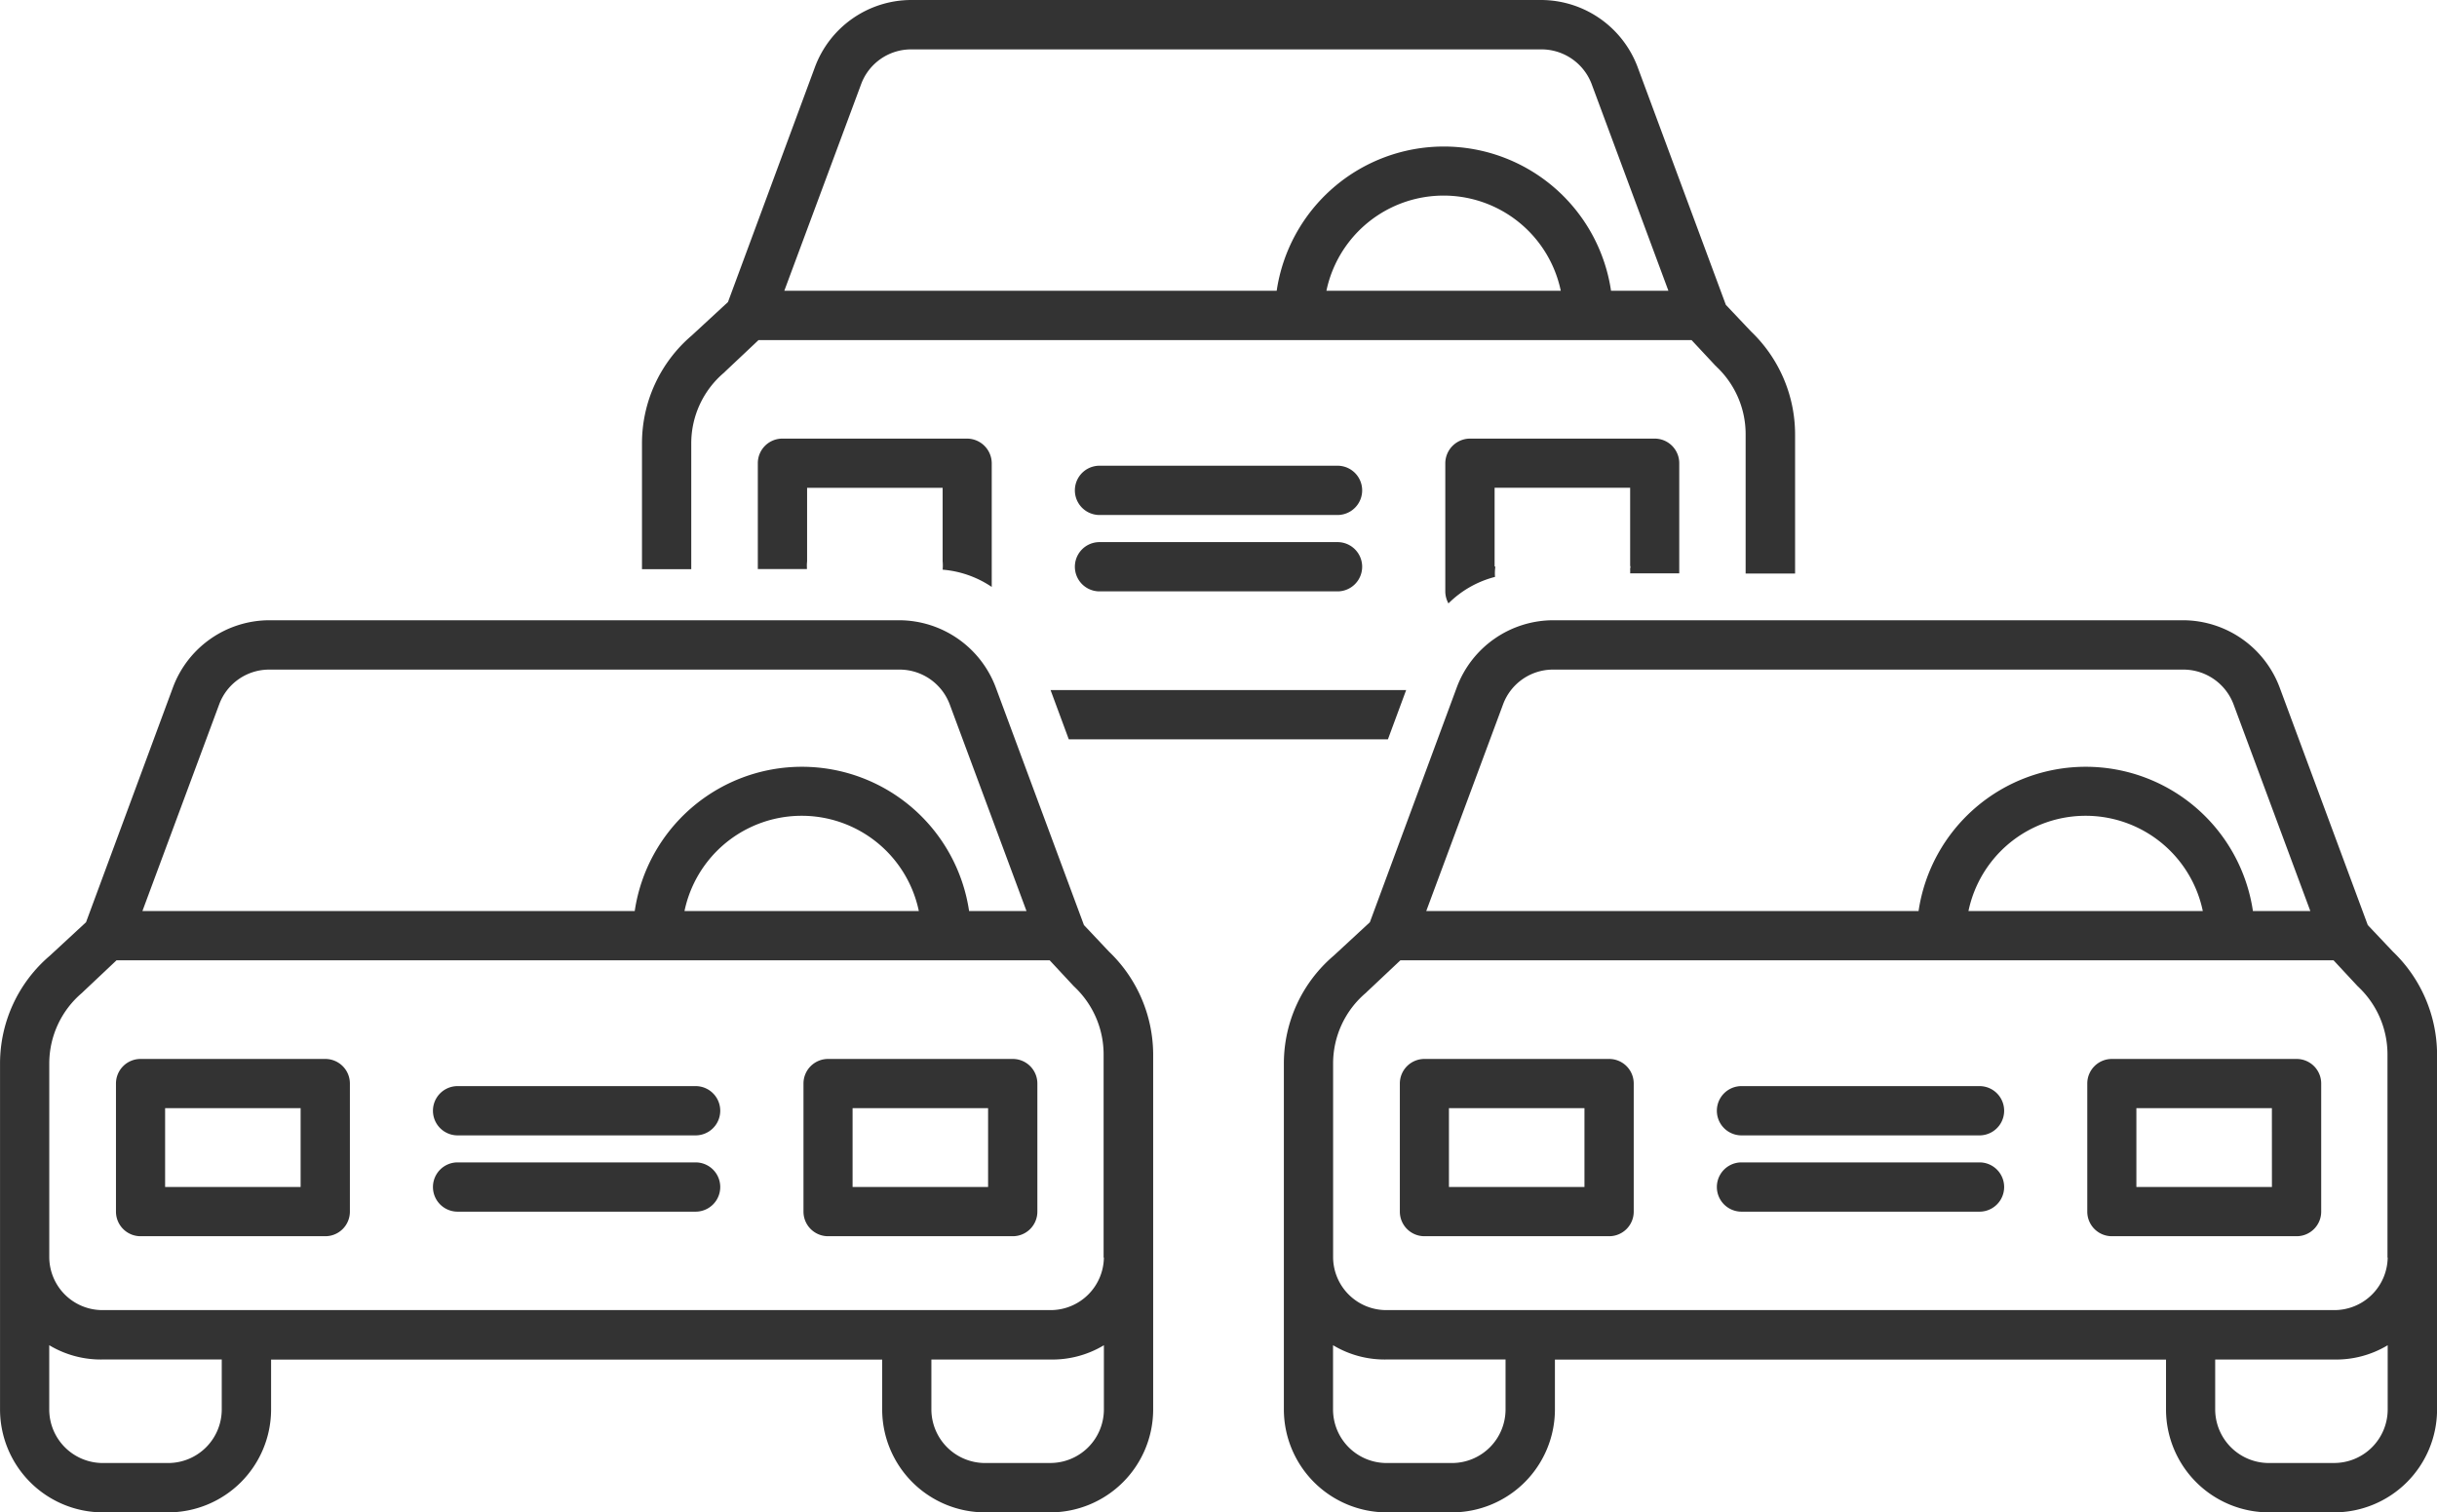
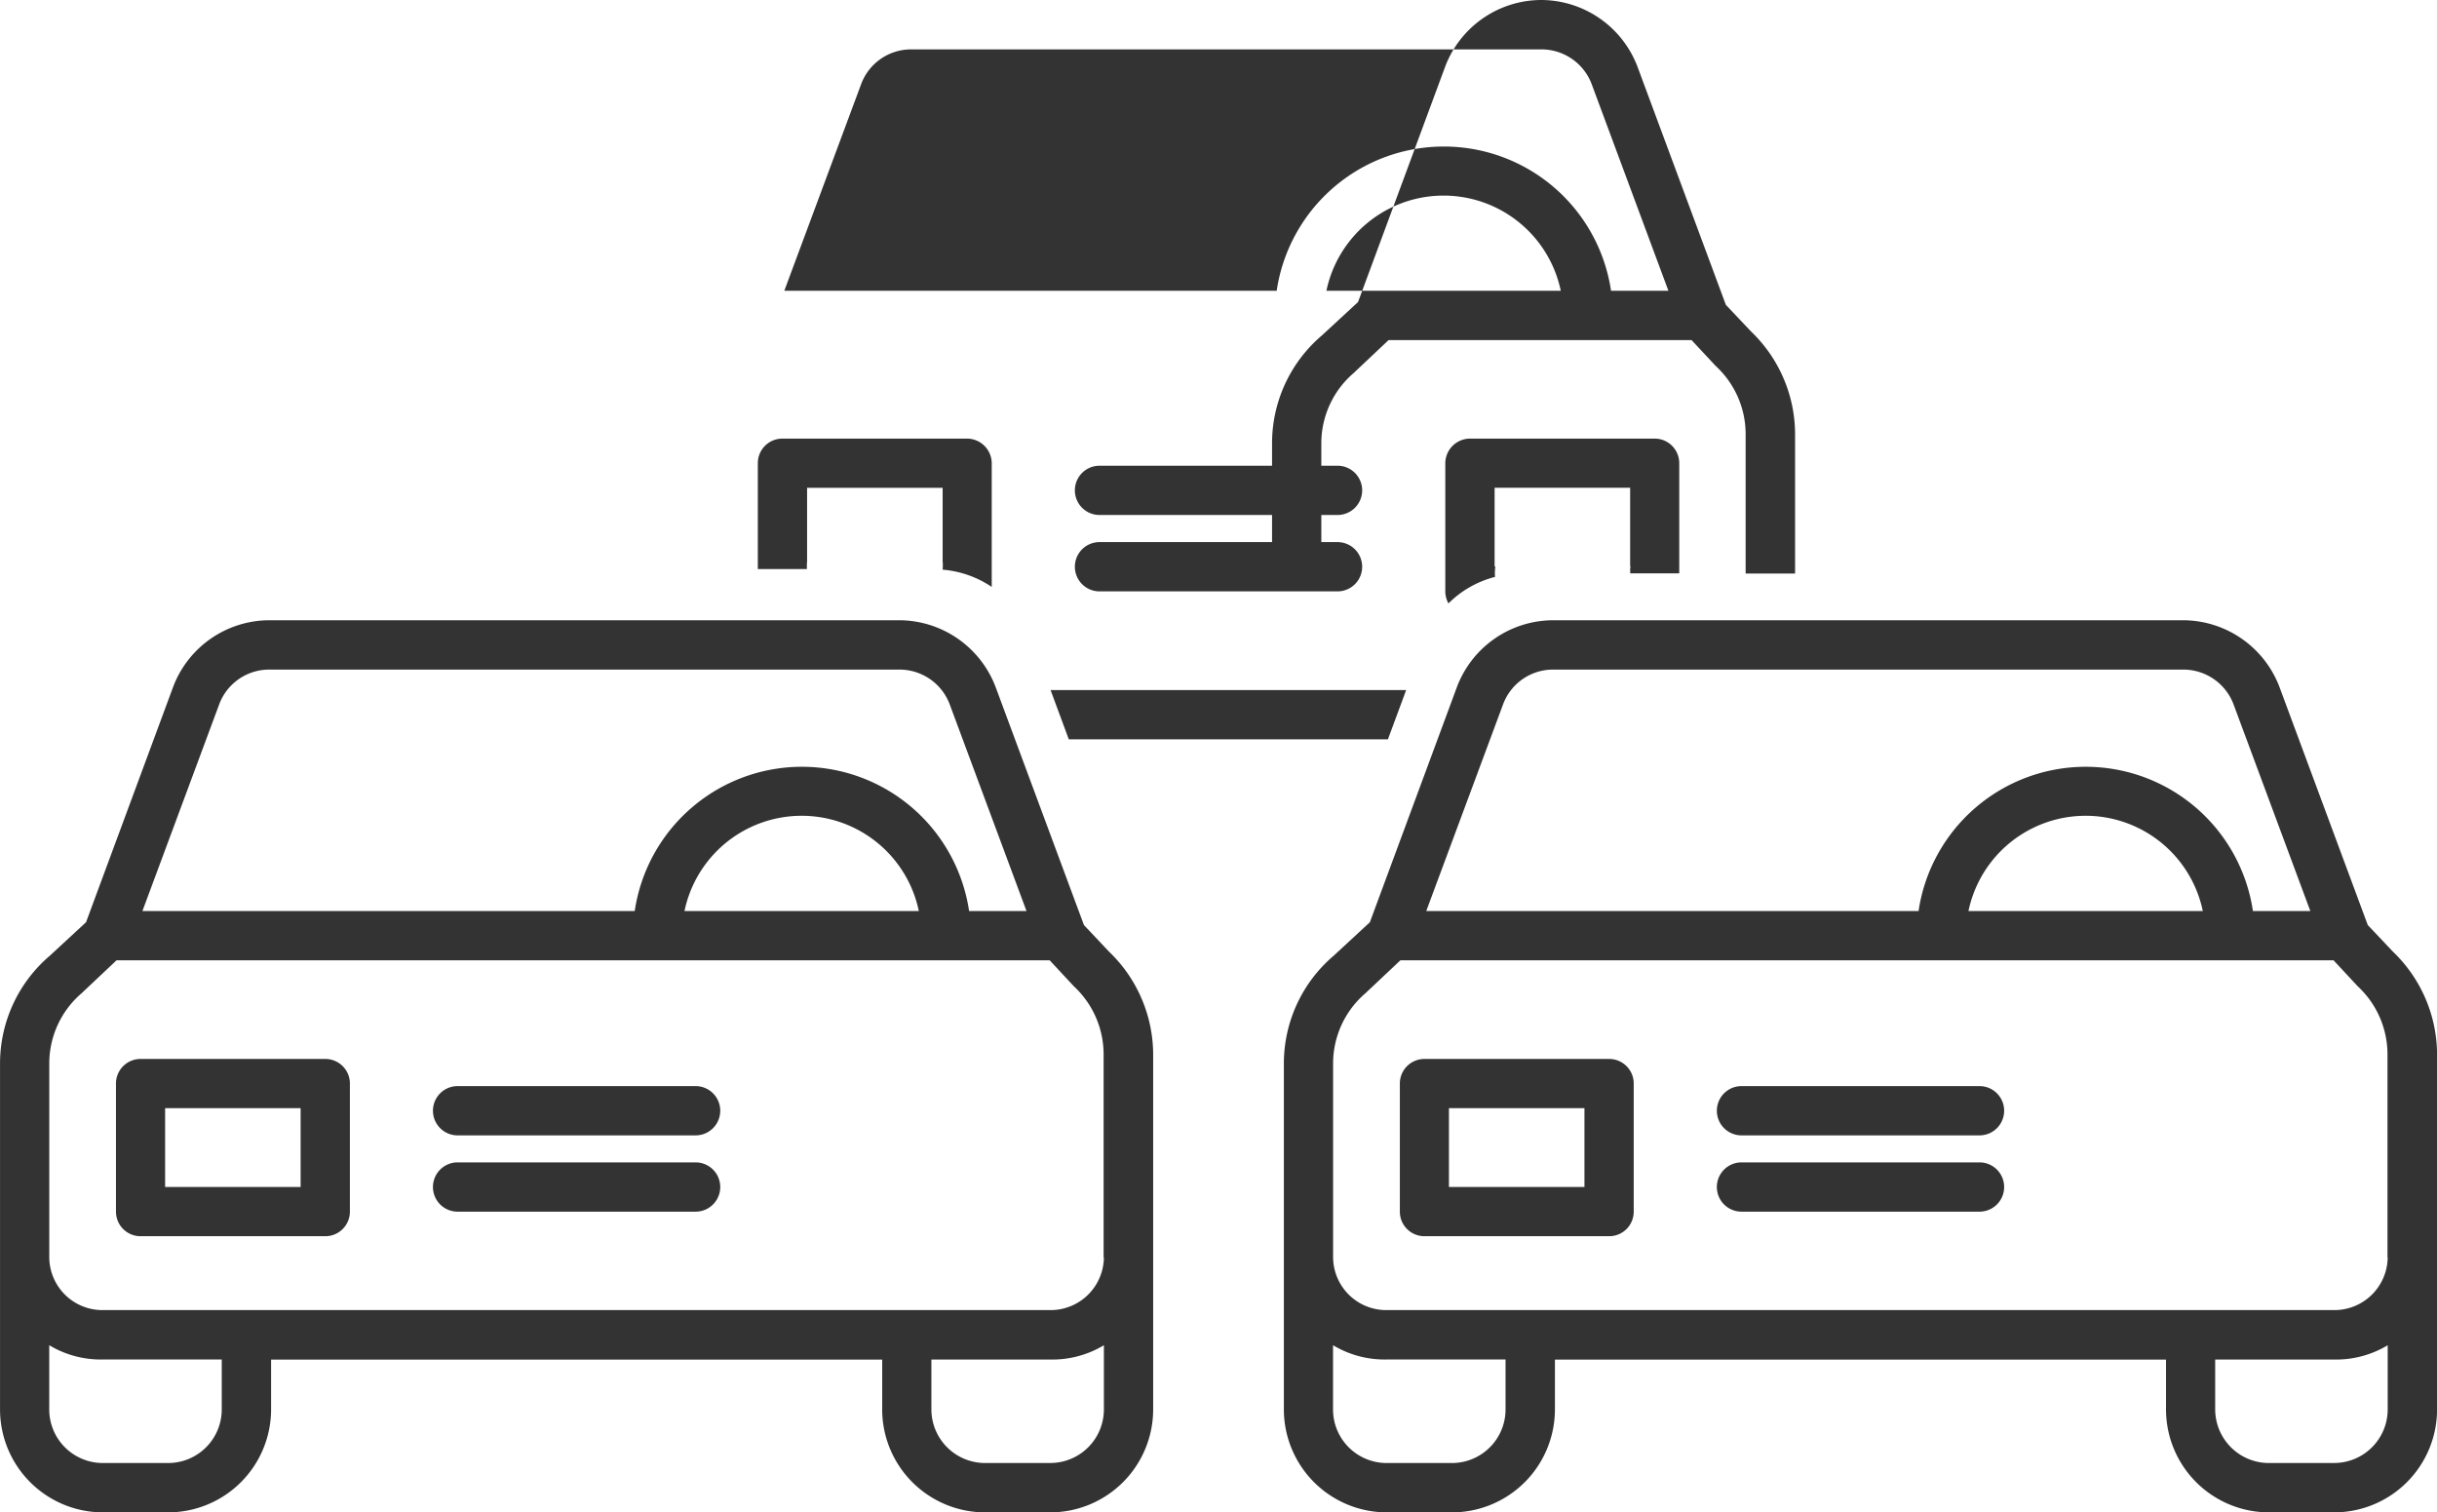
<svg xmlns="http://www.w3.org/2000/svg" width="69.49" height="43.12" viewBox="0 0 69.49 43.12">
  <g transform="translate(-120.255 -137.22)">
    <g transform="translate(120.255 154.905)">
      <g transform="translate(36.608 0)">
        <path d="M294.186,215.006l-2.515-6.78a2.95,2.95,0,0,0-2.747-1.911H270.958a2.94,2.94,0,0,0-2.747,1.911l-2.48,6.7-1.033.955a4.037,4.037,0,0,0-1.419,3.07v9.878a2.937,2.937,0,0,0,2.937,2.923h1.855a2.937,2.937,0,0,0,2.937-2.923v-1.433h17.425v1.433a2.937,2.937,0,0,0,2.937,2.923h1.855a2.937,2.937,0,0,0,2.937-2.923V218.688a4.075,4.075,0,0,0-1.258-2.923Zm-24.654-6.3a1.519,1.519,0,0,1,1.426-.984H288.93a1.53,1.53,0,0,1,1.426.984l2.192,5.9h-1.637a4.819,4.819,0,0,0-9.534,0H267.339Zm19.947,5.9H282.8a3.413,3.413,0,0,1,6.682,0ZM269.6,228.827a1.528,1.528,0,0,1-1.532,1.518h-1.855a1.528,1.528,0,0,1-1.532-1.518v-1.841a2.855,2.855,0,0,0,1.532.407H269.6Zm23.622,1.518h-1.855a1.533,1.533,0,0,1-1.532-1.518v-1.433h3.387a2.855,2.855,0,0,0,1.532-.407v1.841A1.528,1.528,0,0,1,293.223,230.344Zm1.532-5.86a1.521,1.521,0,0,1-1.532,1.5H266.215a1.516,1.516,0,0,1-1.532-1.5h0v-5.536a2.638,2.638,0,0,1,.935-2.01l.028-.028.956-.9h26.608l.674.724c.007.014.028.021.035.035a2.648,2.648,0,0,1,.829,1.918v5.8Z" transform="translate(-263.278 -206.315)" fill="#333333" />
        <path d="M282.855,255.879a.7.7,0,0,0-.7-.7h-5.269a.7.7,0,0,0-.7.7v3.654a.7.7,0,0,0,.7.7h5.269a.7.7,0,0,0,.7-.7Zm-1.405,2.951h-3.864v-2.248h3.864Z" transform="translate(-272.878 -242.67)" fill="#333333" />
-         <path d="M359.44,255.879a.7.7,0,0,0-.7-.7h-5.27a.7.7,0,0,0-.7.7v3.654a.7.7,0,0,0,.7.7h5.27a.7.7,0,0,0,.7-.7Zm-1.405,2.951H354.17v-2.248h3.864Z" transform="translate(-329.86 -242.67)" fill="#333333" />
        <path d="M319,266.706h-6.787a.7.7,0,0,0,0,1.405H319a.7.7,0,0,0,0-1.405Z" transform="translate(-299.163 -251.248)" fill="#333333" />
        <path d="M319,258.2h-6.787a.7.7,0,0,0,0,1.405H319a.7.7,0,1,0,0-1.405Z" transform="translate(-299.163 -244.917)" fill="#333333" />
      </g>
      <g transform="translate(0 0)">
        <path d="M151.163,215.006l-2.516-6.78a2.95,2.95,0,0,0-2.747-1.911H127.935a2.94,2.94,0,0,0-2.747,1.911l-2.48,6.7-1.033.955a4.038,4.038,0,0,0-1.419,3.07v9.878a2.937,2.937,0,0,0,2.937,2.923h1.855a2.937,2.937,0,0,0,2.937-2.923v-1.433h17.425v1.433a2.937,2.937,0,0,0,2.937,2.923H150.2a2.937,2.937,0,0,0,2.937-2.923V218.688a4.073,4.073,0,0,0-1.258-2.923Zm-24.655-6.3a1.52,1.52,0,0,1,1.426-.984h17.973a1.529,1.529,0,0,1,1.426.984l2.192,5.9h-1.637a4.819,4.819,0,0,0-9.534,0H124.316Zm19.947,5.9h-6.682a3.413,3.413,0,0,1,6.682,0Zm-19.877,14.221a1.528,1.528,0,0,1-1.532,1.518h-1.855a1.528,1.528,0,0,1-1.532-1.518v-1.841a2.855,2.855,0,0,0,1.532.407h3.387Zm23.622,1.518h-1.855a1.532,1.532,0,0,1-1.532-1.518v-1.433H150.2a2.855,2.855,0,0,0,1.532-.407v1.841A1.528,1.528,0,0,1,150.2,230.344Zm1.532-5.86a1.52,1.52,0,0,1-1.532,1.5H123.192a1.516,1.516,0,0,1-1.532-1.5h0v-5.536a2.638,2.638,0,0,1,.935-2.01l.028-.028.955-.9h26.608l.674.724c.007.014.028.021.035.035a2.648,2.648,0,0,1,.829,1.918v5.8Z" transform="translate(-120.255 -206.315)" fill="#333333" />
        <path d="M139.832,255.879a.7.7,0,0,0-.7-.7h-5.27a.7.7,0,0,0-.7.7v3.654a.7.7,0,0,0,.7.7h5.27a.7.7,0,0,0,.7-.7Zm-1.405,2.951h-3.864v-2.248h3.864Z" transform="translate(-129.855 -242.67)" fill="#333333" />
-         <path d="M216.418,255.879a.7.7,0,0,0-.7-.7h-5.269a.7.7,0,0,0-.7.7v3.654a.7.7,0,0,0,.7.7h5.269a.7.7,0,0,0,.7-.7Zm-1.405,2.951h-3.864v-2.248h3.864Z" transform="translate(-186.838 -242.67)" fill="#333333" />
        <path d="M175.975,266.706h-6.787a.7.7,0,1,0,0,1.405h6.787a.7.7,0,1,0,0-1.405Z" transform="translate(-156.14 -251.248)" fill="#333333" />
        <path d="M175.975,258.2h-6.787a.7.7,0,1,0,0,1.405h6.787a.7.7,0,1,0,0-1.405Z" transform="translate(-156.14 -244.917)" fill="#333333" />
      </g>
    </g>
    <g transform="translate(138.56 137.22)">
-       <path d="M223.394,146.67l-.717-.758-2.516-6.78a2.947,2.947,0,0,0-2.746-1.912H199.449a2.936,2.936,0,0,0-2.746,1.912l-2.48,6.7-1.034.955a4.037,4.037,0,0,0-1.418,3.071v3.591h1.405v-3.591a2.639,2.639,0,0,1,.934-2.012.291.291,0,0,0,.028-.028l.955-.9H221.7l.676.724c.008.013.028.02.036.036a2.64,2.64,0,0,1,.829,1.917v3.978h1.41v-3.978A4.064,4.064,0,0,0,223.394,146.67Zm-12.107-1.159a3.414,3.414,0,0,1,6.683,0Zm8.116,0a4.819,4.819,0,0,0-9.534,0H195.829l2.194-5.9a1.52,1.52,0,0,1,1.426-.983h17.973a1.531,1.531,0,0,1,1.426.983l2.191,5.9ZM203.941,158.3h9.1l.52-1.405H203.421Z" transform="translate(-191.77 -137.22)" fill="#333333" />
+       <path d="M223.394,146.67l-.717-.758-2.516-6.78a2.947,2.947,0,0,0-2.746-1.912a2.936,2.936,0,0,0-2.746,1.912l-2.48,6.7-1.034.955a4.037,4.037,0,0,0-1.418,3.071v3.591h1.405v-3.591a2.639,2.639,0,0,1,.934-2.012.291.291,0,0,0,.028-.028l.955-.9H221.7l.676.724c.008.013.028.02.036.036a2.64,2.64,0,0,1,.829,1.917v3.978h1.41v-3.978A4.064,4.064,0,0,0,223.394,146.67Zm-12.107-1.159a3.414,3.414,0,0,1,6.683,0Zm8.116,0a4.819,4.819,0,0,0-9.534,0H195.829l2.194-5.9a1.52,1.52,0,0,1,1.426-.983h17.973a1.531,1.531,0,0,1,1.426.983l2.191,5.9ZM203.941,158.3h9.1l.52-1.405H203.421Z" transform="translate(-191.77 -137.22)" fill="#333333" />
      <path d="M210.642,186.08h-5.27a.7.7,0,0,0-.7.7V189.8h1.4c0-.015,0-.029,0-.046a.987.987,0,0,1,.005-.17v-2.1h3.865v2.09a1.313,1.313,0,0,1,0,.243,2.924,2.924,0,0,1,1.4.492v-3.527A.707.707,0,0,0,210.642,186.08Z" transform="translate(-201.368 -173.574)" fill="#333333" />
      <path d="M287.224,186.08h-5.27a.707.707,0,0,0-.7.7v3.653a.715.715,0,0,0,.09.346,2.907,2.907,0,0,1,1.328-.756,1.3,1.3,0,0,1,.01-.294h-.022v-2.247h3.865v2.241l0,.024c.023-.078.015-.03,0,.044l0,.016a.817.817,0,0,1,0,.115h1.4v-3.141A.7.7,0,0,0,287.224,186.08Z" transform="translate(-258.347 -173.574)" fill="#333333" />
      <path d="M247.487,197.61H240.7a.7.7,0,0,0,0,1.405h6.787a.7.7,0,0,0,0-1.405Z" transform="translate(-227.653 -182.153)" fill="#333333" />
      <path d="M247.487,189.1H240.7a.7.7,0,1,0,0,1.405h6.787a.7.7,0,0,0,0-1.405Z" transform="translate(-227.653 -175.821)" fill="#333333" />
    </g>
  </g>
</svg>